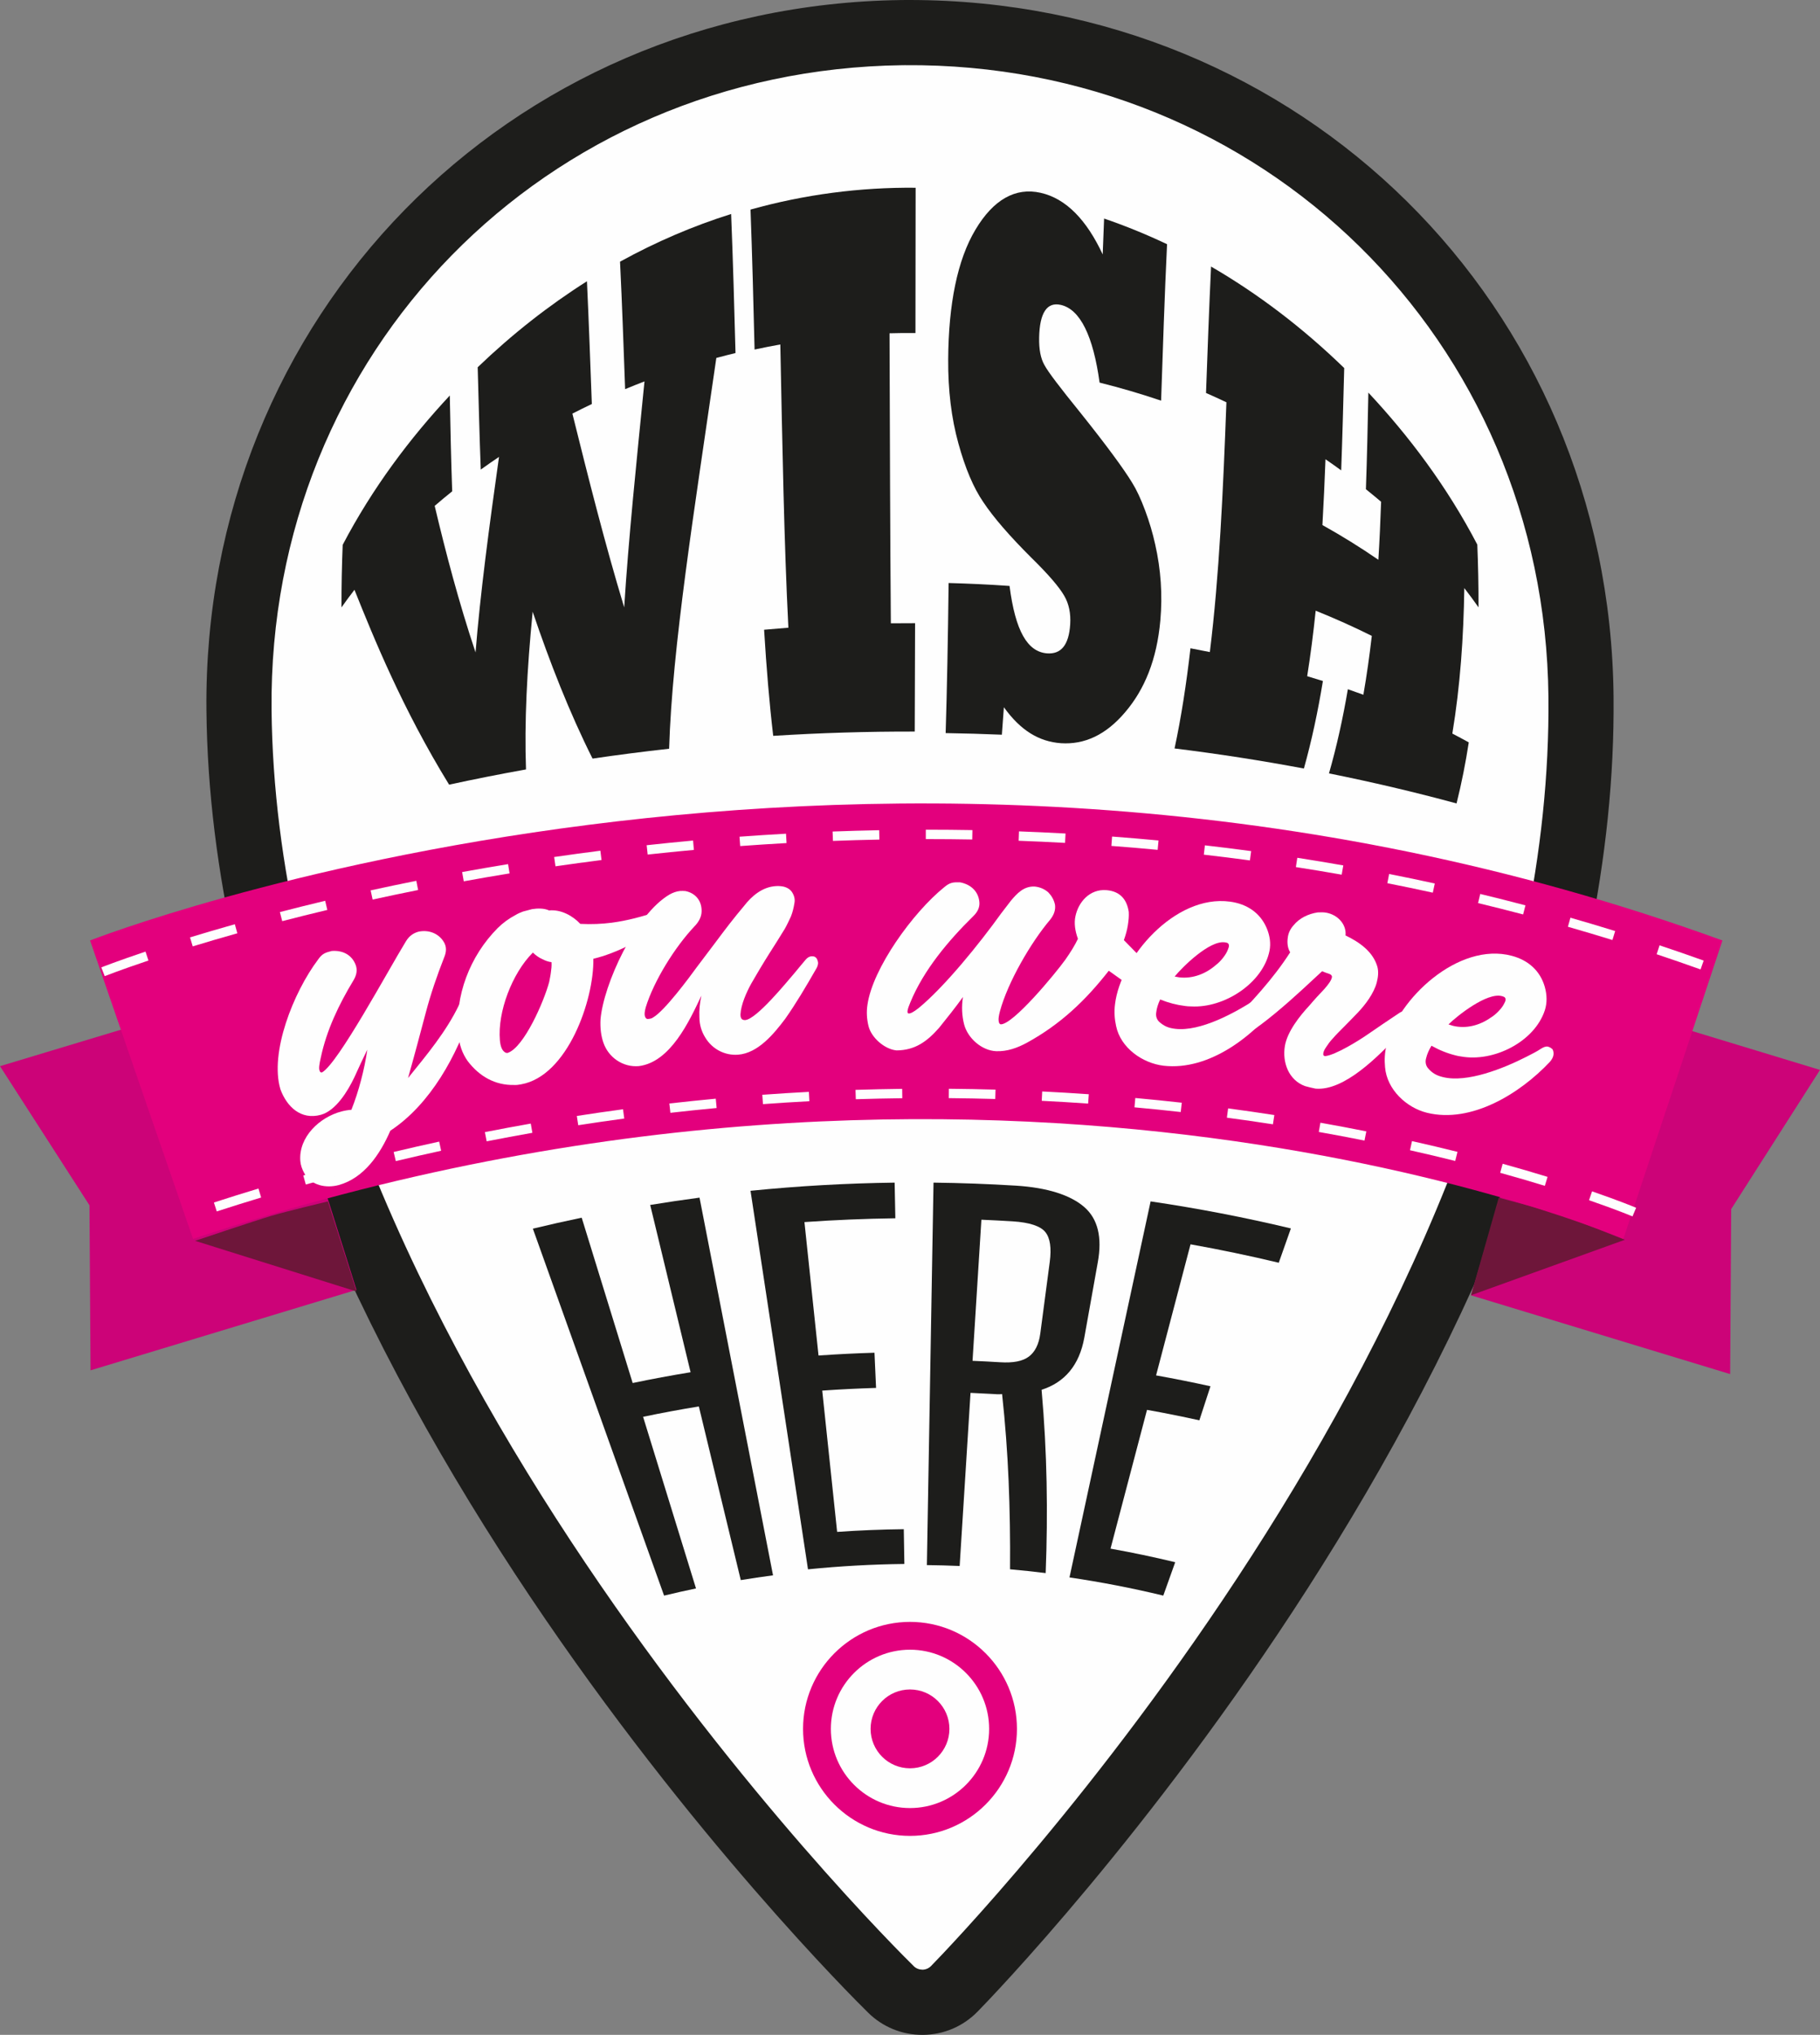
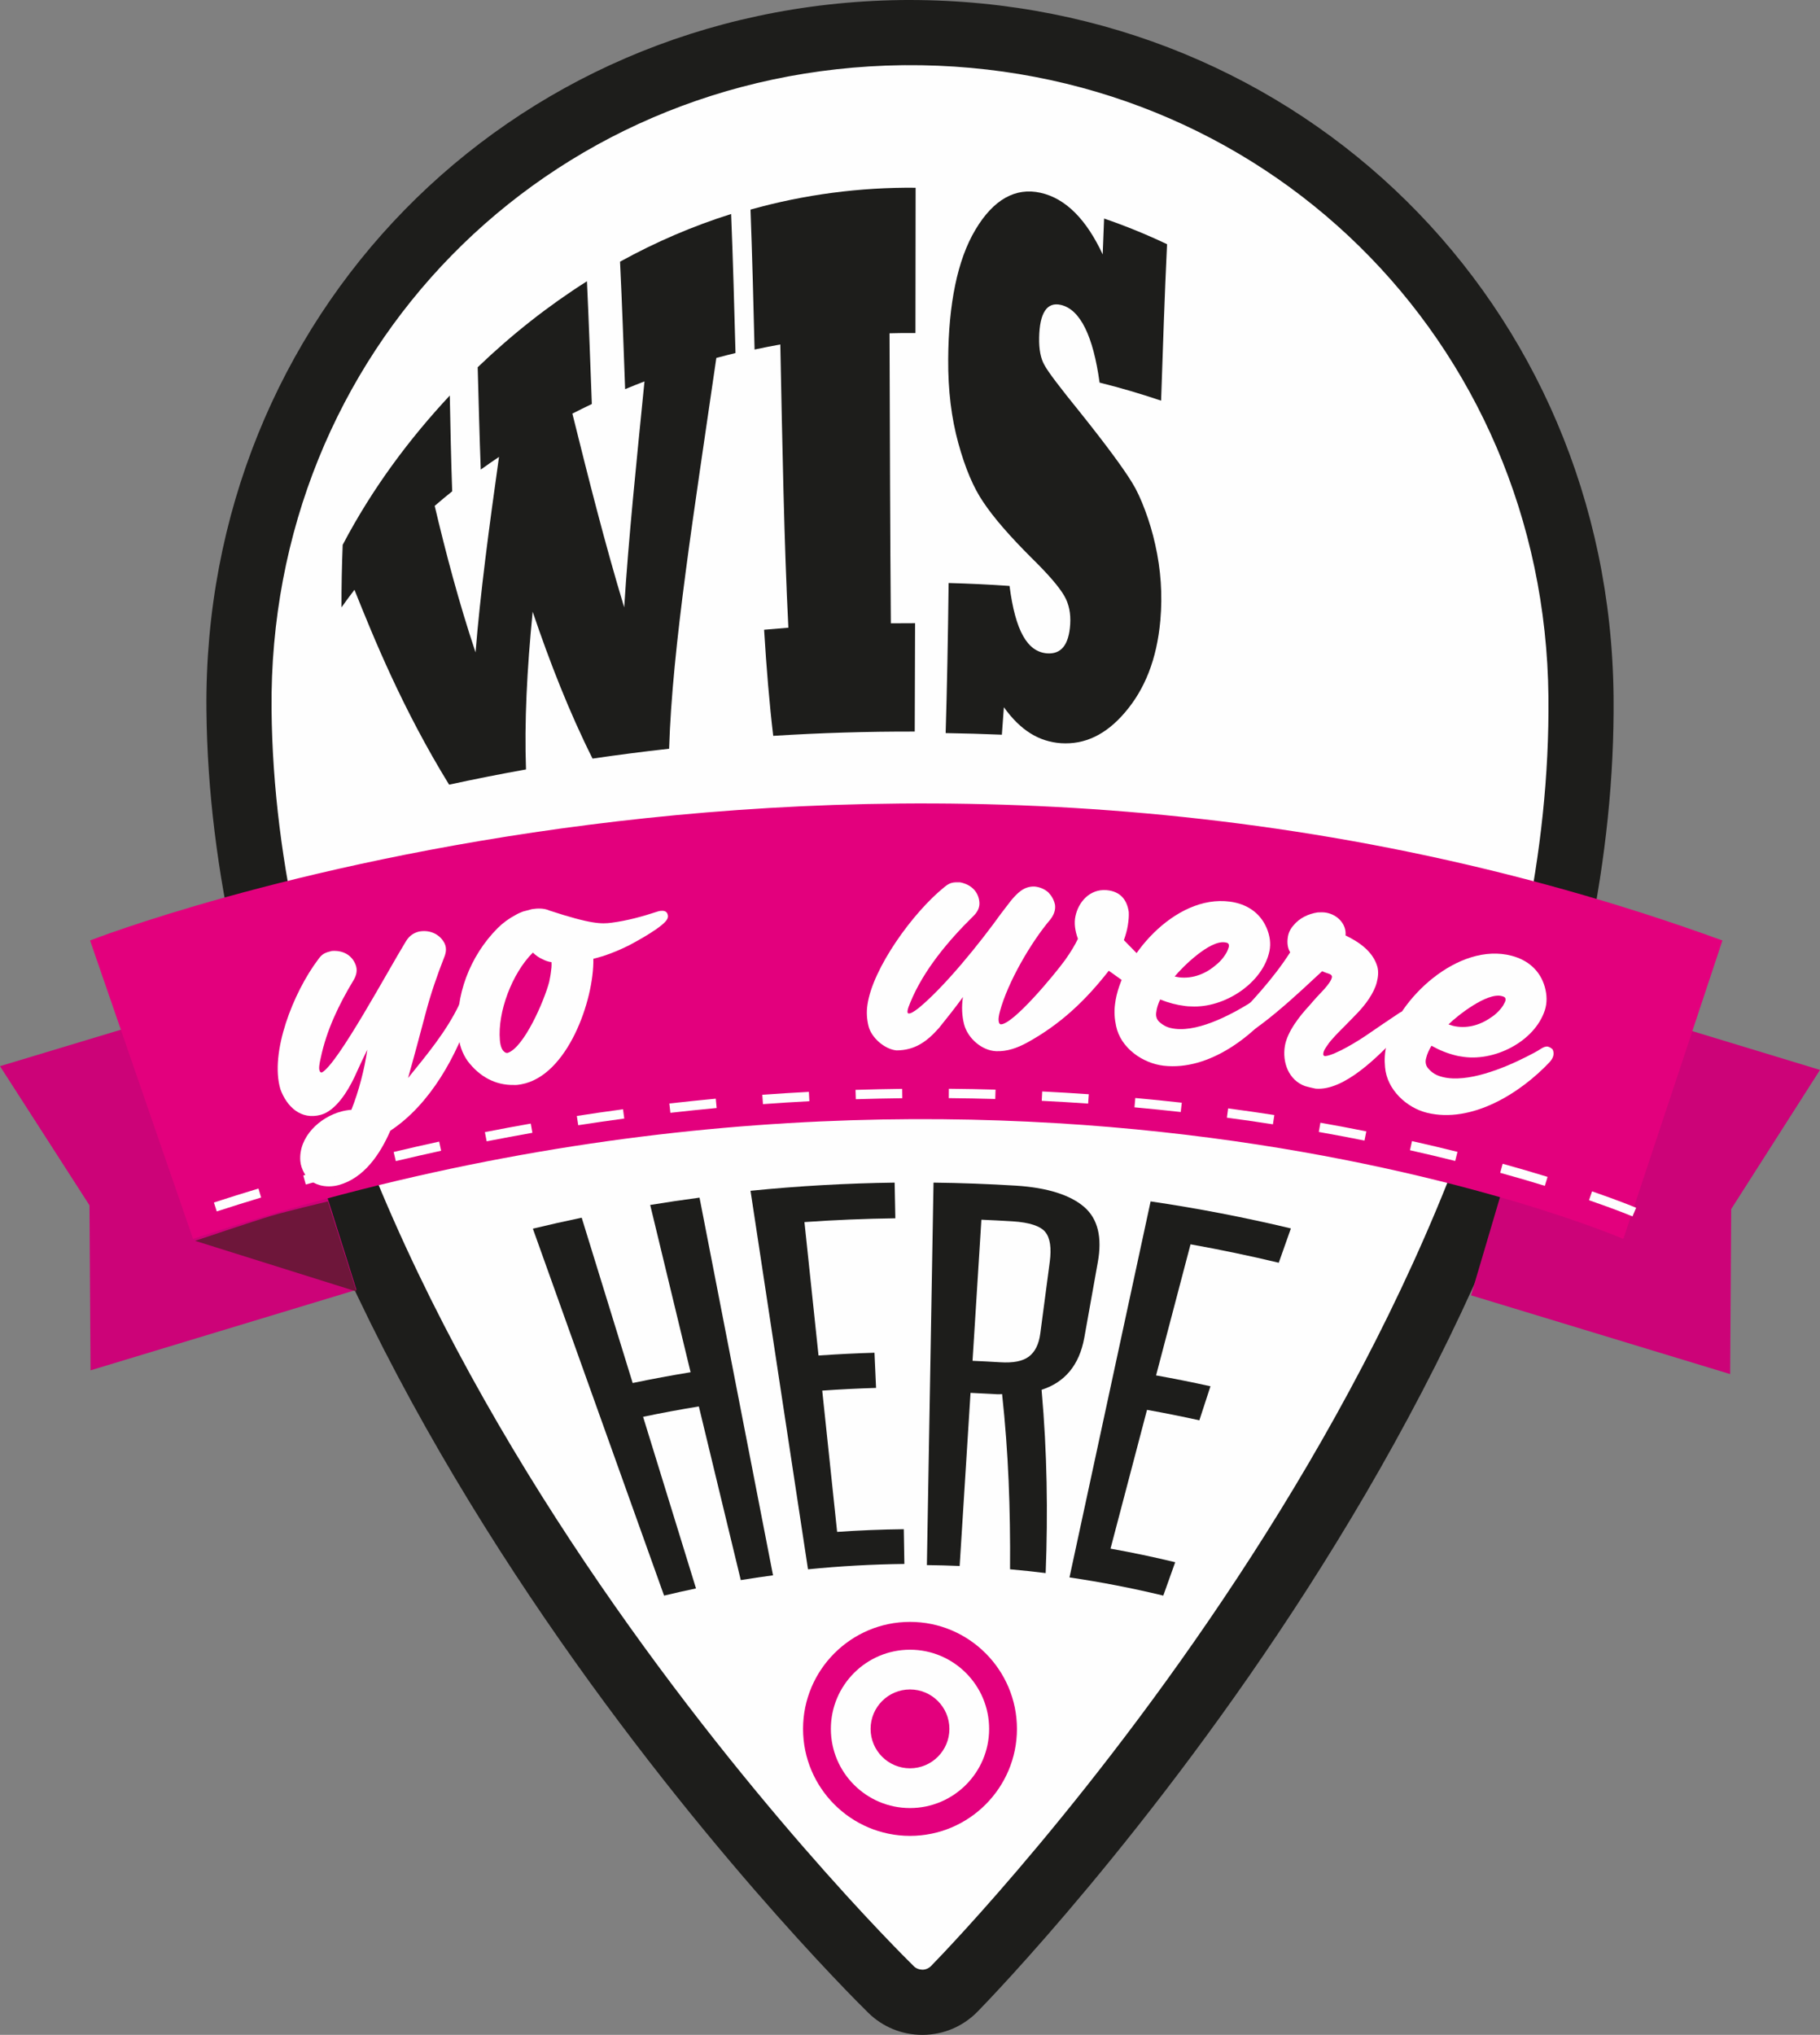
<svg xmlns="http://www.w3.org/2000/svg" width="485px" height="542px" viewBox="0 0 485 542" version="1.1">
  <rect x="0" y="0" width="485" height="542" fill="#808080" stroke="none" />
  <title>Group 53</title>
  <desc>Created with Sketch.</desc>
  <g id="Homepage" stroke="none" stroke-width="1" fill="none" fill-rule="evenodd">
    <g id="Desktop-HD" transform="translate(-467, -151)">
      <g id="header" transform="translate(-65, 0)">
        <g id="Group-53" transform="translate(532, 151)">
          <path d="M241.24,8.007 C241.123,8 241.014,8 240.907,8.01 C140.686,9.275 63.024,88.477 64.009,188.545 C65.684,358.77 230.901,522.689 237.934,529.587 C240.193,531.803 243.24,533.032 246.404,533 C249.566,532.97 252.589,531.682 254.808,529.424 C261.7,522.386 423.662,355.248 421.987,185.024 C421.004,84.958 341.801,7.298 241.572,8 C241.456,8.007 241.359,8.007 241.24,8.007" id="Fill-1" fill="#FEFEFE" />
          <path d="M240.764,17.365 L240.519,17.367 C145.293,18.57 71.43,93.965 72.365,189.016 C74.001,355.485 236.594,516.924 243.516,523.716 C244.133,524.322 244.942,524.619 245.814,524.641 C246.672,524.634 247.503,524.277 248.105,523.664 C254.881,516.743 414.268,352.03 412.632,185.668 C411.699,90.618 336.301,16.606 241.133,17.362 L240.764,17.365 Z M245.772,542 C240.355,542 235.243,539.912 231.365,536.108 C224.232,529.11 56.718,362.76 55.01,189.185 C53.981,84.515 135.235,1.467 240.045,0.013 C240.333,0 240.625,0 240.918,0.006 L240.938,0.006 C241.406,0 241.892,0 242.361,0 C346.705,0 428.96,81.209 429.987,185.497 C431.693,358.959 267.486,528.679 260.497,535.82 C256.629,539.758 251.477,541.948 245.98,542 L245.772,542 Z" id="Fill-3" fill="#1D1D1B" />
          <polygon id="Fill-5" fill="#CC0378" points="0 283.982 69.596 263 95 343.55 24.126 365 23.845 321.046" />
          <path d="M52,330.503 C52,330.503 67.282,325.352 72.43,323.804 C75.88,322.769 87.376,320 87.376,320 L95,344 L52,330.503 Z" id="Fill-7" fill="#6E163A" />
          <polygon id="Fill-9" fill="#CC0378" points="485 284.98 415.938 264 392 345.018 461.059 366 461.336 322.044" />
-           <path d="M433,330.222 C433,330.222 418.423,324.348 413.279,322.799 C409.833,321.765 399.39,319 399.39,319 L392,345 L433,330.222 Z" id="Fill-11" fill="#6E163A" />
          <path d="M51.444,330 L24,250.502 C24,250.502 233.228,168.372 459,250.502 L432.597,330 C432.597,330 266.265,258.207 51.444,330" id="Fill-13" fill="#E3007D" />
          <path d="M140.172,204.944 C133.32,206.17 126.488,207.521 119.678,209 C107.25,188.798 99.588,169.9 94.458,157.099 C93.276,158.628 92.123,160.189 91.003,161.78 C90.98,156.245 91.102,150.692 91.32,145.124 C99.307,129.898 109.243,116.731 119.861,105.35 C120.025,113.928 120.201,122.449 120.503,130.864 C118.932,132.125 117.375,133.419 115.838,134.742 C118.765,147.109 122.241,160.365 126.726,173.775 C127.985,158.095 130.305,140.686 132.978,121.696 C131.344,122.796 129.723,123.924 128.114,125.078 C127.777,116.099 127.546,106.99 127.296,97.82 C136.545,88.947 146.288,81.325 156.412,74.917 C156.928,85.914 157.307,96.856 157.714,107.61 C155.976,108.435 154.253,109.29 152.532,110.169 C156.772,127.224 161.212,144.879 166.338,161.782 C167.486,143.504 169.596,123.178 171.745,101.586 C170.02,102.25 168.299,102.939 166.586,103.653 C166.182,92.483 165.783,81.117 165.23,69.701 C174.804,64.421 184.703,60.186 194.835,57 C195.331,69.429 195.68,81.843 196,94.034 C194.294,94.445 192.591,94.884 190.891,95.342 C185.003,136.073 179.133,172.343 178.31,199.433 C171.495,200.186 164.692,201.061 157.905,202.057 C151.724,189.752 146.486,176.332 141.947,162.937 C140.42,178.436 139.718,192.426 140.172,204.944" id="Fill-15" fill="#1D1D1B" />
          <path d="M243.763,194.858 C231.184,194.829 218.606,195.209 206.05,196 C205.032,187.453 204.243,177.954 203.622,167.734 C205.774,167.539 207.932,167.358 210.091,167.195 C208.946,144.751 208.491,118.793 207.94,91.75 C205.647,92.161 203.36,92.61 201.081,93.102 C200.786,80.829 200.462,68.328 200,55.822 C214.378,51.799 229.194,49.862 244,50.008 C243.98,62.968 243.965,75.953 243.953,88.704 C241.651,88.684 239.349,88.706 237.047,88.77 C237.141,116.515 237.213,143.15 237.396,166.017 C239.549,165.99 241.7,165.982 243.854,165.99 C243.832,176.494 243.802,186.205 243.763,194.858" id="Fill-17" fill="#1D1D1B" />
          <path d="M266.982,195.694 C261.991,195.488 256.997,195.341 252,195.264 C252.361,183.621 252.612,170.09 252.791,155.29 C258.213,155.434 263.623,155.692 269.025,156.067 C270.583,168.113 273.795,173.586 278.991,174.026 C282.735,174.304 284.828,171.86 285.189,166.306 C285.376,163.393 284.853,160.853 283.619,158.724 C282.293,156.398 279.401,153.023 274.845,148.556 C269.11,142.84 264.792,137.886 262.033,133.739 C259.44,129.954 257.225,124.777 255.384,118.065 C253.545,111.423 252.627,103.998 252.677,95.759 C252.761,80.971 255.143,69.174 259.935,61.188 C264.685,53.195 270.57,49.83 277.328,51.36 C284.094,52.884 289.578,58.6 293.851,67.771 C293.968,64.587 294.092,61.399 294.224,58.211 C299.9,60.157 305.498,62.435 311,65.044 C310.328,79.084 309.885,93.072 309.415,106.717 C304.003,104.884 298.534,103.283 293.022,101.909 C291.328,89.576 287.891,82.377 282.658,81.205 C278.973,80.378 277.045,83.365 276.915,89.906 C276.851,93.057 277.323,95.5 278.334,97.249 C279.302,99.061 282.484,103.24 287.772,109.759 C294.851,118.606 299.434,124.844 301.709,128.589 C302.863,130.429 304.013,132.894 305.145,135.929 C306.28,138.963 307.173,141.983 307.835,144.988 C309.355,151.69 309.821,158.451 309.211,165.27 C308.27,175.724 305.018,183.613 299.872,189.657 C294.689,195.786 288.984,198.366 282.721,197.959 C276.888,197.536 271.976,194.589 267.517,188.376 C267.348,190.889 267.174,193.327 266.982,195.694" id="Fill-19" fill="#1D1D1B" />
-           <path d="M347.466,204.702 C336.038,202.556 324.541,200.779 313,199.356 C314.768,191.112 316.149,182.16 317.241,172.675 C318.966,172.998 320.689,173.331 322.405,173.682 C324.913,153.377 325.947,130.703 326.819,107.152 C325.017,106.294 323.205,105.468 321.385,104.673 C321.791,93.597 322.187,82.322 322.729,71 C335.152,78.207 347.042,87.202 358.212,98.037 C357.965,107.201 357.739,116.308 357.405,125.286 C356.019,124.276 354.625,123.289 353.219,122.327 C352.996,128.229 352.736,134.079 352.402,139.852 C357.504,142.694 362.485,145.772 367.313,149.106 C367.627,144.002 367.86,138.848 368.043,133.649 C366.704,132.513 365.354,131.402 363.99,130.31 C364.295,121.825 364.476,113.23 364.646,104.578 C375.452,116.127 385.568,129.527 393.678,145.058 C393.901,150.642 394.02,156.216 393.997,161.768 C392.772,160.023 391.509,158.312 390.212,156.639 C390.021,169.736 389.125,182.689 387.024,195.388 C388.497,196.154 389.96,196.937 391.403,197.74 C390.564,203.193 389.494,208.612 388.147,214 C376.911,210.954 365.567,208.292 354.152,205.999 C356.214,198.809 357.866,191.316 359.183,183.582 C360.569,184.059 361.948,184.551 363.319,185.051 C364.213,179.917 364.948,174.686 365.562,169.373 C360.695,166.942 355.699,164.712 350.607,162.663 C349.991,168.61 349.246,174.435 348.342,180.111 C349.746,180.526 351.139,180.954 352.531,181.391 C351.209,189.476 349.548,197.273 347.466,204.702" id="Fill-21" fill="#1D1D1B" />
          <path d="M85.495,281.672 C85.055,283.533 84.934,284.643 85.159,285.162 C85.263,285.546 85.485,285.736 85.801,285.652 C90.06,283.334 103.457,258.396 108.156,250.758 C108.989,249.35 110.131,248.531 111.543,248.154 C114.318,247.571 116.993,248.669 118.335,251.014 C119.005,252.186 119.005,253.493 118.362,255.009 C116.481,259.799 114.778,264.737 113.473,269.687 C111.931,275.504 110.381,281.342 108.735,287.144 C113.701,280.993 118.899,274.822 122.357,267.605 C122.703,266.802 123.113,266.315 123.637,265.965 C123.865,265.84 124.112,265.793 124.354,265.744 C124.599,265.697 124.858,265.727 125.039,265.773 C125.493,265.928 125.716,266.214 125.906,266.748 C126.092,267.285 125.983,268.038 125.748,268.981 C121.845,281.076 114.709,294.127 104.016,301.177 C101.297,307.441 97.004,313.802 90.261,315.648 C86.961,316.549 82.863,315.808 81.046,312.416 C80.504,311.407 80.111,310.348 80.027,309.211 C79.553,302.838 85.169,297.566 91.017,296.037 C91.872,295.813 92.745,295.668 93.64,295.602 C95.6,290.708 97.13,284.798 97.881,279.585 C96.702,282.019 95.543,284.451 94.421,286.967 C92.718,290.538 89.534,295.833 85.507,296.936 C80.166,298.4 76.416,294.747 74.728,290.144 C71.806,280.39 78.196,264.306 84.729,255.632 C85.826,254.03 86.642,253.739 88.394,253.301 C91.353,253.062 93.793,254.369 94.781,257.015 C95.268,258.3 95.071,259.664 94.203,261.109 C90.285,267.583 87.037,274.381 85.495,281.672" id="Fill-23" fill="#FEFEFE" />
-           <path d="M134.438,280.189 C134.64,280.4 134.988,280.5 135.303,280.445 C139.654,278.974 145.014,266.63 146.356,261.527 C146.489,260.77 146.694,259.921 146.802,259.003 C146.925,258.167 147.036,257.252 146.97,256.282 C146.11,256.17 145.307,255.89 144.475,255.45 C143.658,255.093 142.801,254.498 141.995,253.728 C136.413,259.301 132.567,269.622 133.21,277.051 C133.34,278.671 133.781,279.735 134.438,280.189 M176.107,242.613 C176.865,242.534 177.646,242.695 177.895,243.482 C178.023,243.874 178.062,244.275 177.85,244.702 C177.026,246.719 169.707,250.699 167.663,251.778 C164.408,253.391 161.293,254.612 158.119,255.376 C158.314,266.355 151.244,286.591 138.905,288.811 C138.282,288.923 137.657,289.035 137.004,288.99 C131.944,289.094 127.765,286.722 124.65,282.656 C123.166,280.567 122.35,278.182 122.146,275.505 C121.166,265.338 125.167,254.699 132.597,247.228 C133.995,245.834 135.608,244.65 137.438,243.69 C137.984,243.35 138.634,243.077 139.363,242.794 C140.109,242.588 140.939,242.37 141.769,242.157 C143.205,241.923 145.012,241.886 146.315,242.501 C149.457,242.179 152.635,243.921 154.64,246.082 C157.646,246.228 160.355,246.109 162.953,245.777 C167.134,245.241 171.249,244.109 175.275,242.782 C175.602,242.665 175.856,242.64 176.107,242.613" id="Fill-25" fill="#FEFEFE" />
-           <path d="M172.068,268.337 C171.783,269.418 171.706,270.154 171.845,270.624 C171.981,271.09 172.182,271.39 172.595,271.422 C172.731,271.405 172.866,271.39 173,271.373 C173.487,271.319 173.72,271.213 174.026,271.016 C177.073,269.285 183.599,260.49 185.772,257.492 C187.332,255.419 188.984,253.262 190.648,251.036 C193.07,247.779 195.606,244.45 198.286,241.291 C200.315,238.662 203.169,236.227 206.766,236.022 C207.198,236 207.538,235.98 207.973,236.037 C209.265,236.128 210.32,236.638 210.964,237.485 C211.609,238.415 211.915,239.444 211.711,240.496 C211.515,241.71 211.239,242.926 210.787,244.071 C210.253,245.221 209.724,246.373 209.106,247.449 C208.405,248.527 207.792,249.606 207.099,250.686 C206.408,251.77 205.718,252.851 205.035,253.934 C204.275,255.187 203.44,256.443 202.62,257.858 C201.798,259.277 200.978,260.616 200.171,262.037 C198.924,264.289 197.451,267.611 197.322,270.191 C197.3,270.917 197.498,271.383 197.918,271.594 C198.087,271.663 198.336,271.725 198.579,271.708 C201.604,271.466 209.498,261.761 211.652,259.264 C212.976,257.676 213.994,256.425 214.786,255.507 C215.181,255.091 215.586,254.833 216.081,254.732 C216.162,254.729 216.247,254.724 216.329,254.722 C216.746,254.702 217.082,254.769 217.34,254.997 C217.685,255.226 217.869,255.699 217.976,256.256 C218.078,256.81 217.859,257.543 217.315,258.366 C214.769,262.8 212.198,267.168 209.267,271.343 C206.239,275.361 202.019,280.512 196.701,280.923 C193.124,281.201 189.766,279.407 187.94,276.356 C186.895,274.682 186.398,272.877 186.378,270.952 C186.279,269.026 186.502,267.076 186.905,265.193 C183.705,272.001 178.648,282.94 170.215,283.969 C166.007,284.318 162.177,281.691 160.806,277.755 C160.131,275.827 159.919,273.751 160.026,271.555 C160.786,262.3 169.306,243.561 178.454,238.238 C179.351,237.746 180.27,237.413 181.211,237.322 C181.726,237.273 182.158,237.315 182.679,237.344 C184.003,237.625 185.094,238.248 185.869,239.225 C186.646,240.2 187.014,241.458 186.967,242.827 C186.919,244.199 186.271,245.541 184.947,246.868 C179.83,252.316 174.259,261.222 172.068,268.337" id="Fill-27" fill="#FEFEFE" />
+           <path d="M134.438,280.189 C134.64,280.4 134.988,280.5 135.303,280.445 C139.654,278.974 145.014,266.63 146.356,261.527 C146.489,260.77 146.694,259.921 146.802,259.003 C146.925,258.167 147.036,257.252 146.97,256.282 C146.11,256.17 145.307,255.89 144.475,255.45 C143.658,255.093 142.801,254.498 141.995,253.728 C136.413,259.301 132.567,269.622 133.21,277.051 C133.34,278.671 133.781,279.735 134.438,280.189 M176.107,242.613 C176.865,242.534 177.646,242.695 177.895,243.482 C178.023,243.874 178.062,244.275 177.85,244.702 C177.026,246.719 169.707,250.699 167.663,251.778 C164.408,253.391 161.293,254.612 158.119,255.376 C158.314,266.355 151.244,286.591 138.905,288.811 C138.282,288.923 137.657,289.035 137.004,288.99 C131.944,289.094 127.765,286.722 124.65,282.656 C123.166,280.567 122.35,278.182 122.146,275.505 C121.166,265.338 125.167,254.699 132.597,247.228 C133.995,245.834 135.608,244.65 137.438,243.69 C137.984,243.35 138.634,243.077 139.363,242.794 C140.109,242.588 140.939,242.37 141.769,242.157 C143.205,241.923 145.012,241.886 146.315,242.501 C157.646,246.228 160.355,246.109 162.953,245.777 C167.134,245.241 171.249,244.109 175.275,242.782 C175.602,242.665 175.856,242.64 176.107,242.613" id="Fill-25" fill="#FEFEFE" />
          <path d="M306.999,258.854 C306.969,259.898 306.702,260.834 306.196,261.667 C305.693,262.497 304.972,262.986 304.107,263.303 C303.753,263.507 303.417,263.551 303.003,263.512 C302.509,263.463 301.961,263.168 301.413,262.795 C299.446,261.375 297.464,259.965 295.47,258.564 C289.166,266.615 282.565,272.835 273.683,277.728 C271.108,279.111 268.421,280.106 265.462,279.991 C261.633,279.839 257.887,276.542 256.917,272.845 C256.329,270.511 256.217,268.113 256.608,265.561 C254.571,268.391 252.488,270.987 250.264,273.756 C247.061,277.392 243.858,279.758 238.902,279.782 C235.704,279.475 232.137,276.335 231.424,273.23 C230.988,271.398 230.868,269.563 231.16,267.641 C232.538,257.926 243.292,243.011 251.652,236.29 C253.133,235.035 253.996,234.968 255.805,235.008 C258.727,235.551 260.731,237.45 260.988,240.255 C261.117,241.618 260.564,242.881 259.343,244.048 C252.692,250.575 246.106,258.434 242.594,266.986 C241.774,268.904 241.617,269.862 242.103,269.943 C242.591,270.024 243.486,269.545 244.795,268.511 C251.787,262.775 261.13,251.177 266.764,243.331 C267.753,242.012 268.658,240.847 269.383,239.919 C271.009,237.988 272.828,235.988 275.752,236.138 C277.213,236.295 278.387,236.843 279.372,237.7 C280.259,238.631 280.88,239.71 281.144,241.007 C281.314,242.378 280.89,243.633 279.875,244.935 C274.708,251.025 268.548,261.633 266.459,269.393 C266.168,270.501 266.053,271.294 266.115,271.857 C266.173,272.422 266.322,272.746 266.644,272.837 C269.877,273.021 281.127,259.471 283.909,255.599 C285.302,253.609 286.444,251.767 287.249,250.062 C286.476,247.925 286.192,245.903 286.578,244.085 C287.354,240.297 290.38,236.735 294.854,237.098 C298.638,237.41 300.326,239.737 300.797,242.911 C300.864,244.038 300.75,245.232 300.545,246.5 C300.331,247.844 299.957,249.092 299.496,250.413 C300.423,251.354 301.348,252.297 302.27,253.241 C303.19,254.214 304.269,255.204 305.598,256.223 C306.533,256.958 307.026,257.813 306.999,258.854" id="Fill-29" fill="#FEFEFE" />
          <path d="M327.227,252.892 C327.598,252.052 327.593,251.485 327.125,251.178 C326.88,251.065 326.631,251.03 326.377,250.996 C322.313,250.443 315.145,257.509 313.027,260.104 C313.443,260.151 313.847,260.277 314.258,260.326 C317.898,260.751 321.431,259.336 324.127,256.939 C325.253,256.114 326.786,254.213 327.227,252.892 M313.209,274.034 C319.894,274.807 329.058,269.825 334.786,266.069 C336.281,265.077 337.502,264.289 338.384,263.533 C339.059,262.99 339.62,262.669 340.211,262.684 C340.871,262.788 341.025,262.894 341.561,263.225 C341.84,263.595 342.01,264.109 342,264.677 C341.975,265.326 341.708,265.931 341.262,266.593 C334.273,275.879 322.271,285.246 310.099,283.864 C304.466,283.214 298.611,279.108 297.42,273.279 C297.019,271.464 296.864,269.518 297.138,267.447 C298.606,255.161 313.055,238.176 327.767,240.159 C332.302,240.764 335.8,243.147 337.525,247.146 C338.417,249.23 338.693,251.304 338.297,253.277 C336.555,261.864 326.243,268.573 317.402,268.067 C316.822,268.074 316.331,268.017 315.843,267.958 C313.555,267.679 311.385,267.111 309.163,266.217 C308.619,267.373 308.243,268.546 308.129,269.583 C307.934,270.612 308.243,271.531 308.911,272.175 C310.254,273.373 311.428,273.827 313.209,274.034" id="Fill-31" fill="#FEFEFE" />
          <path d="M343.812,253.654 C343.137,252.573 342.936,251.157 343.206,249.5 C343.386,248.39 343.903,247.341 344.747,246.42 C346.261,244.559 348.63,243.406 351.138,243.027 C351.927,243 352.632,242.961 353.397,243.094 C356.449,243.63 358.86,246.201 358.561,249.161 C362.38,251.01 365.883,253.501 367.05,257.5 C367.389,258.795 367.275,260.164 366.875,261.715 C366.11,264.586 363.882,267.566 361.853,269.696 C360.678,270.936 359.528,272.096 358.378,273.263 C357.228,274.428 356.103,275.516 355.14,276.639 C354.416,277.4 353.852,278.19 353.384,278.919 C352.823,279.707 352.625,280.325 352.63,280.731 C352.57,281.049 352.778,281.248 353.097,281.307 C355.838,281.081 362.378,276.981 364.357,275.593 C367.221,273.615 370.112,271.658 373.031,269.723 C373.523,269.42 373.981,269.272 374.483,269.299 L374.809,269.373 C375.786,269.587 376.044,269.971 375.994,270.946 C375.989,271.353 375.589,272.005 374.955,272.931 C374.243,273.839 373.454,274.736 372.65,275.706 C367.431,281.206 358.254,290.651 350.569,289.964 C349.632,289.79 348.704,289.539 347.777,289.292 C343.379,287.687 341.67,282.945 342.402,278.594 C343.04,274.802 346.315,270.641 348.915,267.849 C350.292,266.219 351.655,264.754 352.914,263.437 C354.087,262.102 354.787,261.093 354.933,260.3 C355.004,259.908 354.735,259.534 354.005,259.317 C353.275,259.106 352.729,258.842 352.328,258.689 C347.586,263.016 332.575,277.678 326.307,277.971 C325.508,277.858 324.949,277.781 325.004,276.819 C325.112,276.028 325.939,274.763 327.489,273.123 C333.374,266.997 339.201,260.854 343.812,253.654" id="Fill-33" fill="#FEFEFE" />
          <path d="M400.825,267.33 C401.289,266.532 401.353,265.959 400.926,265.594 C400.702,265.449 400.459,265.386 400.214,265.319 C396.278,264.266 388.391,270.504 385.996,272.858 C386.399,272.956 386.78,273.131 387.182,273.231 C390.712,274.099 394.355,273.108 397.295,271.025 C398.501,270.329 400.236,268.606 400.825,267.33 M384.525,286.893 C391.01,288.482 400.621,284.587 406.708,281.51 C408.298,280.692 409.592,280.052 410.55,279.397 C411.282,278.931 411.869,278.679 412.449,278.764 C413.085,278.951 413.228,279.074 413.716,279.474 C413.947,279.882 414.053,280.42 413.974,280.99 C413.874,281.64 413.539,282.218 413.021,282.826 C405.04,291.313 392.108,299.272 380.3,296.403 C374.834,295.065 369.563,290.225 369.089,284.217 C368.907,282.346 368.986,280.37 369.501,278.318 C372.4,266.134 388.615,250.801 402.866,254.586 C407.258,255.749 410.42,258.573 411.643,262.805 C412.274,265.009 412.299,267.132 411.68,269.068 C408.946,277.493 397.998,282.981 389.356,281.4 C388.786,281.338 388.31,281.22 387.836,281.1 C385.618,280.545 383.552,279.707 381.469,278.539 C380.801,279.634 380.29,280.767 380.054,281.798 C379.742,282.808 379.936,283.774 380.516,284.499 C381.697,285.868 382.798,286.468 384.525,286.893" id="Fill-35" fill="#FEFEFE" />
          <path d="M197.406,420.871 C193.682,405.451 189.956,390.03 186.23,374.613 C181.263,375.426 176.308,376.346 171.373,377.376 C176.073,392.611 180.771,407.852 185.474,423.09 C182.63,423.683 179.794,424.32 176.966,425 C165.31,392.42 153.655,359.843 142,327.264 C146.327,326.222 150.664,325.245 155.013,324.34 C159.54,339.02 164.069,353.698 168.596,368.375 C173.724,367.306 178.87,366.351 184.03,365.506 C180.442,350.652 176.854,335.798 173.267,320.947 C177.641,320.23 182.024,319.58 186.413,319 L206,419.598 C203.129,419.98 200.266,420.404 197.406,420.871" id="Fill-37" fill="#1D1D1B" />
          <path d="M215.317,418 C210.209,384.39 205.105,350.783 200,317.176 C212.77,315.893 225.586,315.168 238.406,315 C238.469,318.168 238.534,321.333 238.594,324.501 C230.516,324.607 222.437,324.944 214.371,325.51 C215.622,337.358 216.872,349.206 218.123,361.053 C223.09,360.705 228.062,360.455 233.034,360.309 C233.177,363.432 233.317,366.556 233.457,369.681 C228.672,369.827 223.888,370.062 219.111,370.399 C220.434,382.941 221.759,395.486 223.082,408.032 C228.997,407.619 234.917,407.379 240.845,407.312 C240.895,410.398 240.947,413.484 241,416.571 C232.426,416.665 223.858,417.142 215.317,418" id="Fill-39" fill="#1D1D1B" />
          <path d="M279.741,336.127 C280.23,332.435 279.853,329.783 278.575,328.184 C277.301,326.587 274.385,325.597 269.854,325.314 C267.08,325.141 264.304,324.999 261.525,324.88 C260.74,337.41 259.952,349.936 259.165,362.463 C261.622,362.567 264.082,362.696 266.54,362.847 C269.976,363.063 272.504,362.584 274.156,361.349 C275.806,360.119 276.84,358.076 277.219,355.201 C278.061,348.842 278.901,342.484 279.741,336.127 M269.159,417.993 C269.224,409.948 269.099,402.113 268.78,394.502 C268.459,386.891 267.893,379.166 267.04,371.324 C266.557,371.376 266.126,371.393 265.749,371.369 C265.368,371.344 264.942,371.316 264.466,371.292 C262.522,371.178 260.578,371.078 258.629,370.997 C257.664,386.368 256.697,401.739 255.733,417.108 C252.822,416.986 249.911,416.907 247,416.875 L248.767,315 C256.092,315.087 263.417,315.355 270.732,315.808 C279.165,316.334 285.286,318.331 288.933,321.5 C292.591,324.675 293.74,329.6 292.546,336.212 C291.348,342.905 290.149,349.604 288.95,356.3 C287.614,363.653 283.729,368.202 277.563,370.181 C278.311,378.561 278.737,386.782 278.899,394.835 C279.061,402.887 278.969,410.945 278.654,419 C275.494,418.611 272.327,418.273 269.159,417.993" id="Fill-41" fill="#1D1D1B" />
          <path d="M285,420.158 C292.207,386.775 299.414,353.386 306.619,320 C319.152,321.843 331.627,324.245 344,327.202 C342.925,330.248 341.846,333.294 340.769,336.34 C332.968,334.475 325.127,332.838 317.257,331.434 C314.198,343.069 311.137,354.706 308.075,366.346 C312.921,367.21 317.752,368.178 322.569,369.241 L319.608,378.312 C314.972,377.287 310.323,376.358 305.66,375.526 C302.419,387.847 299.18,400.17 295.936,412.491 C301.706,413.521 307.454,414.727 313.173,416.107 C312.113,419.071 311.053,422.036 309.996,425 C301.721,423.004 293.383,421.392 285,420.158" id="Fill-43" fill="#1D1D1B" />
-           <path d="M259.086,223.606 C255.139,223.536 251.224,223.501 247.341,223.501 L246.711,223.501 L246.711,221 L247.341,221 C251.238,221 255.168,221.035 259.131,221.105 L259.086,223.606 Z M221.966,223.982 L221.874,221.483 C225.97,221.328 230.109,221.21 234.289,221.128 L234.339,223.629 C230.171,223.711 226.047,223.826 221.966,223.982 L221.966,223.982 Z M283.816,224.509 C279.665,224.282 275.544,224.092 271.453,223.942 L271.545,221.443 C275.651,221.593 279.787,221.783 283.95,222.013 L283.816,224.509 Z M197.249,225.357 L197.068,222.863 C201.146,222.563 205.279,222.293 209.465,222.061 L209.601,224.557 C205.433,224.789 201.315,225.06 197.249,225.357 L197.249,225.357 Z M308.496,226.36 C304.363,225.968 300.252,225.622 296.166,225.315 L296.349,222.821 C300.45,223.129 304.579,223.476 308.727,223.869 L308.496,226.36 Z M172.593,227.618 L172.325,225.132 C176.384,224.687 180.505,224.272 184.688,223.886 L184.911,226.378 C180.743,226.76 176.637,227.176 172.593,227.618 L172.593,227.618 Z M333.08,229.177 C328.969,228.621 324.873,228.114 320.802,227.646 L321.082,225.162 C325.168,225.63 329.279,226.14 333.41,226.698 L333.08,229.177 Z M148.029,230.747 L147.675,228.271 C151.701,227.688 155.807,227.126 159.987,226.593 L160.297,229.077 C156.132,229.604 152.041,230.165 148.029,230.747 L148.029,230.747 Z M357.537,232.974 C353.451,232.256 349.382,231.58 345.328,230.953 L345.708,228.479 C349.774,229.112 353.863,229.787 357.964,230.51 L357.537,232.974 Z M123.587,234.742 L123.148,232.278 C127.13,231.555 131.214,230.85 135.394,230.167 L135.791,232.636 C131.625,233.316 127.556,234.022 123.587,234.742 L123.587,234.742 Z M381.818,237.769 C377.769,236.881 373.728,236.04 369.704,235.245 L370.18,232.791 C374.224,233.589 378.278,234.432 382.347,235.322 L381.818,237.769 Z M99.298,239.605 L98.772,237.158 C102.692,236.3 106.751,235.447 110.939,234.609 L111.42,237.063 C107.247,237.899 103.203,238.749 99.298,239.605 L99.298,239.605 Z M405.884,243.567 C401.872,242.511 397.873,241.503 393.881,240.543 L394.459,238.109 C398.463,239.074 402.482,240.085 406.509,241.148 L405.884,243.567 Z M75.205,245.357 L74.588,242.936 C78.409,241.946 82.433,240.94 86.655,239.932 L87.226,242.366 C83.023,243.371 79.011,244.372 75.205,245.357 L75.205,245.357 Z M429.687,250.38 C425.719,249.154 421.765,247.976 417.82,246.848 L418.497,244.442 C422.459,245.573 426.431,246.756 430.413,247.991 L429.687,250.38 Z M51.358,252.073 L50.639,249.68 C54.244,248.577 58.231,247.404 62.58,246.178 L63.247,248.587 C58.915,249.807 54.946,250.975 51.358,252.073 L51.358,252.073 Z M453.172,258.214 C449.264,256.813 445.364,255.468 441.469,254.17 L442.247,251.796 C446.158,253.099 450.078,254.45 454,255.858 L453.172,258.214 Z M27.907,260 L27,257.674 C27.04,257.656 31.198,256.01 38.777,253.469 L39.558,255.845 C32.053,258.362 27.947,259.985 27.907,260 L27.907,260 Z" id="Fill-45" fill="#FEFEFE" />
          <path d="M265.221,292.727 C261.149,292.61 257.018,292.532 252.837,292.495 L252.857,290 C257.058,290.037 261.204,290.115 265.293,290.232 L265.221,292.727 Z M228.06,292.789 L227.98,290.294 C232.171,290.162 236.317,290.072 240.416,290.022 L240.446,292.518 C236.362,292.567 232.236,292.657 228.06,292.789 L228.06,292.789 Z M289.971,293.95 C285.917,293.665 281.793,293.416 277.605,293.209 L277.726,290.719 C281.932,290.926 286.071,291.175 290.145,291.46 L289.971,293.95 Z M203.319,294.094 L203.14,291.604 C207.319,291.3 211.458,291.04 215.554,290.826 L215.683,293.316 C211.602,293.53 207.48,293.79 203.319,294.094 L203.319,294.094 Z M314.647,296.195 C310.623,295.744 306.511,295.327 302.318,294.945 L302.541,292.46 C306.754,292.842 310.881,293.264 314.925,293.715 L314.647,296.195 Z M178.648,296.407 L178.37,293.925 C182.529,293.453 186.653,293.026 190.742,292.642 L190.973,295.127 C186.901,295.507 182.792,295.933 178.648,296.407 L178.648,296.407 Z M339.214,299.466 C335.229,298.85 331.14,298.259 326.946,297.702 L327.272,295.227 C331.482,295.789 335.589,296.38 339.591,297.001 L339.214,299.466 Z M154.092,299.711 L153.714,297.246 C157.846,296.602 161.952,296.008 166.024,295.462 L166.354,297.932 C162.297,298.481 158.211,299.072 154.092,299.711 L154.092,299.711 Z M363.616,303.798 C359.696,303.014 355.634,302.246 351.438,301.502 L351.868,299.045 C356.086,299.791 360.165,300.564 364.1,301.352 L363.616,303.798 Z M129.689,304.002 L129.212,301.55 C133.316,300.746 137.393,299.985 141.442,299.274 L141.869,301.729 C137.835,302.443 133.776,303.196 129.689,304.002 L129.689,304.002 Z M387.793,309.229 C383.982,308.276 379.96,307.321 375.739,306.375 L376.276,303.937 C380.521,304.888 384.563,305.851 388.394,306.809 L387.793,309.229 Z M105.478,309.269 L104.902,306.842 C108.966,305.868 113.01,304.945 117.032,304.075 L117.556,306.51 C113.551,307.383 109.527,308.299 105.478,309.269 L105.478,309.269 Z M81.49,315.502 L80.819,313.099 C84.841,311.966 88.843,310.884 92.828,309.848 L93.449,312.266 C89.481,313.296 85.494,314.374 81.49,315.502 L81.49,315.502 Z M411.672,315.856 C407.771,314.654 403.769,313.483 399.777,312.386 L400.437,309.978 C404.45,311.086 408.474,312.261 412.399,313.468 L411.672,315.856 Z M57.765,322.67 L57,320.297 C60.975,319.007 64.935,317.77 68.875,316.58 L69.59,318.967 C65.665,320.153 61.722,321.385 57.765,322.67 L57.765,322.67 Z M435.034,324 C434.994,323.983 430.94,322.271 423.452,319.686 L424.259,317.326 C431.836,319.941 435.834,321.63 436,321.7 L435.034,324 Z" id="Fill-47" fill="#FEFEFE" />
          <path d="M242.501,439.412 C230.872,439.412 221.412,448.872 221.412,460.499 C221.412,472.128 230.872,481.588 242.501,481.588 C254.128,481.588 263.588,472.128 263.588,460.499 C263.588,448.872 254.128,439.412 242.501,439.412 M242.501,489 C226.786,489 214,476.214 214,460.499 C214,444.786 226.786,432 242.501,432 C258.214,432 271,444.786 271,460.499 C271,476.214 258.214,489 242.501,489" id="Fill-49" fill="#E3007D" />
          <path d="M253,460.499 C253,466.298 248.298,471 242.501,471 C236.699,471 232,466.298 232,460.499 C232,454.702 236.699,450 242.501,450 C248.298,450 253,454.702 253,460.499" id="Fill-51" fill="#E3007D" />
        </g>
      </g>
    </g>
  </g>
</svg>